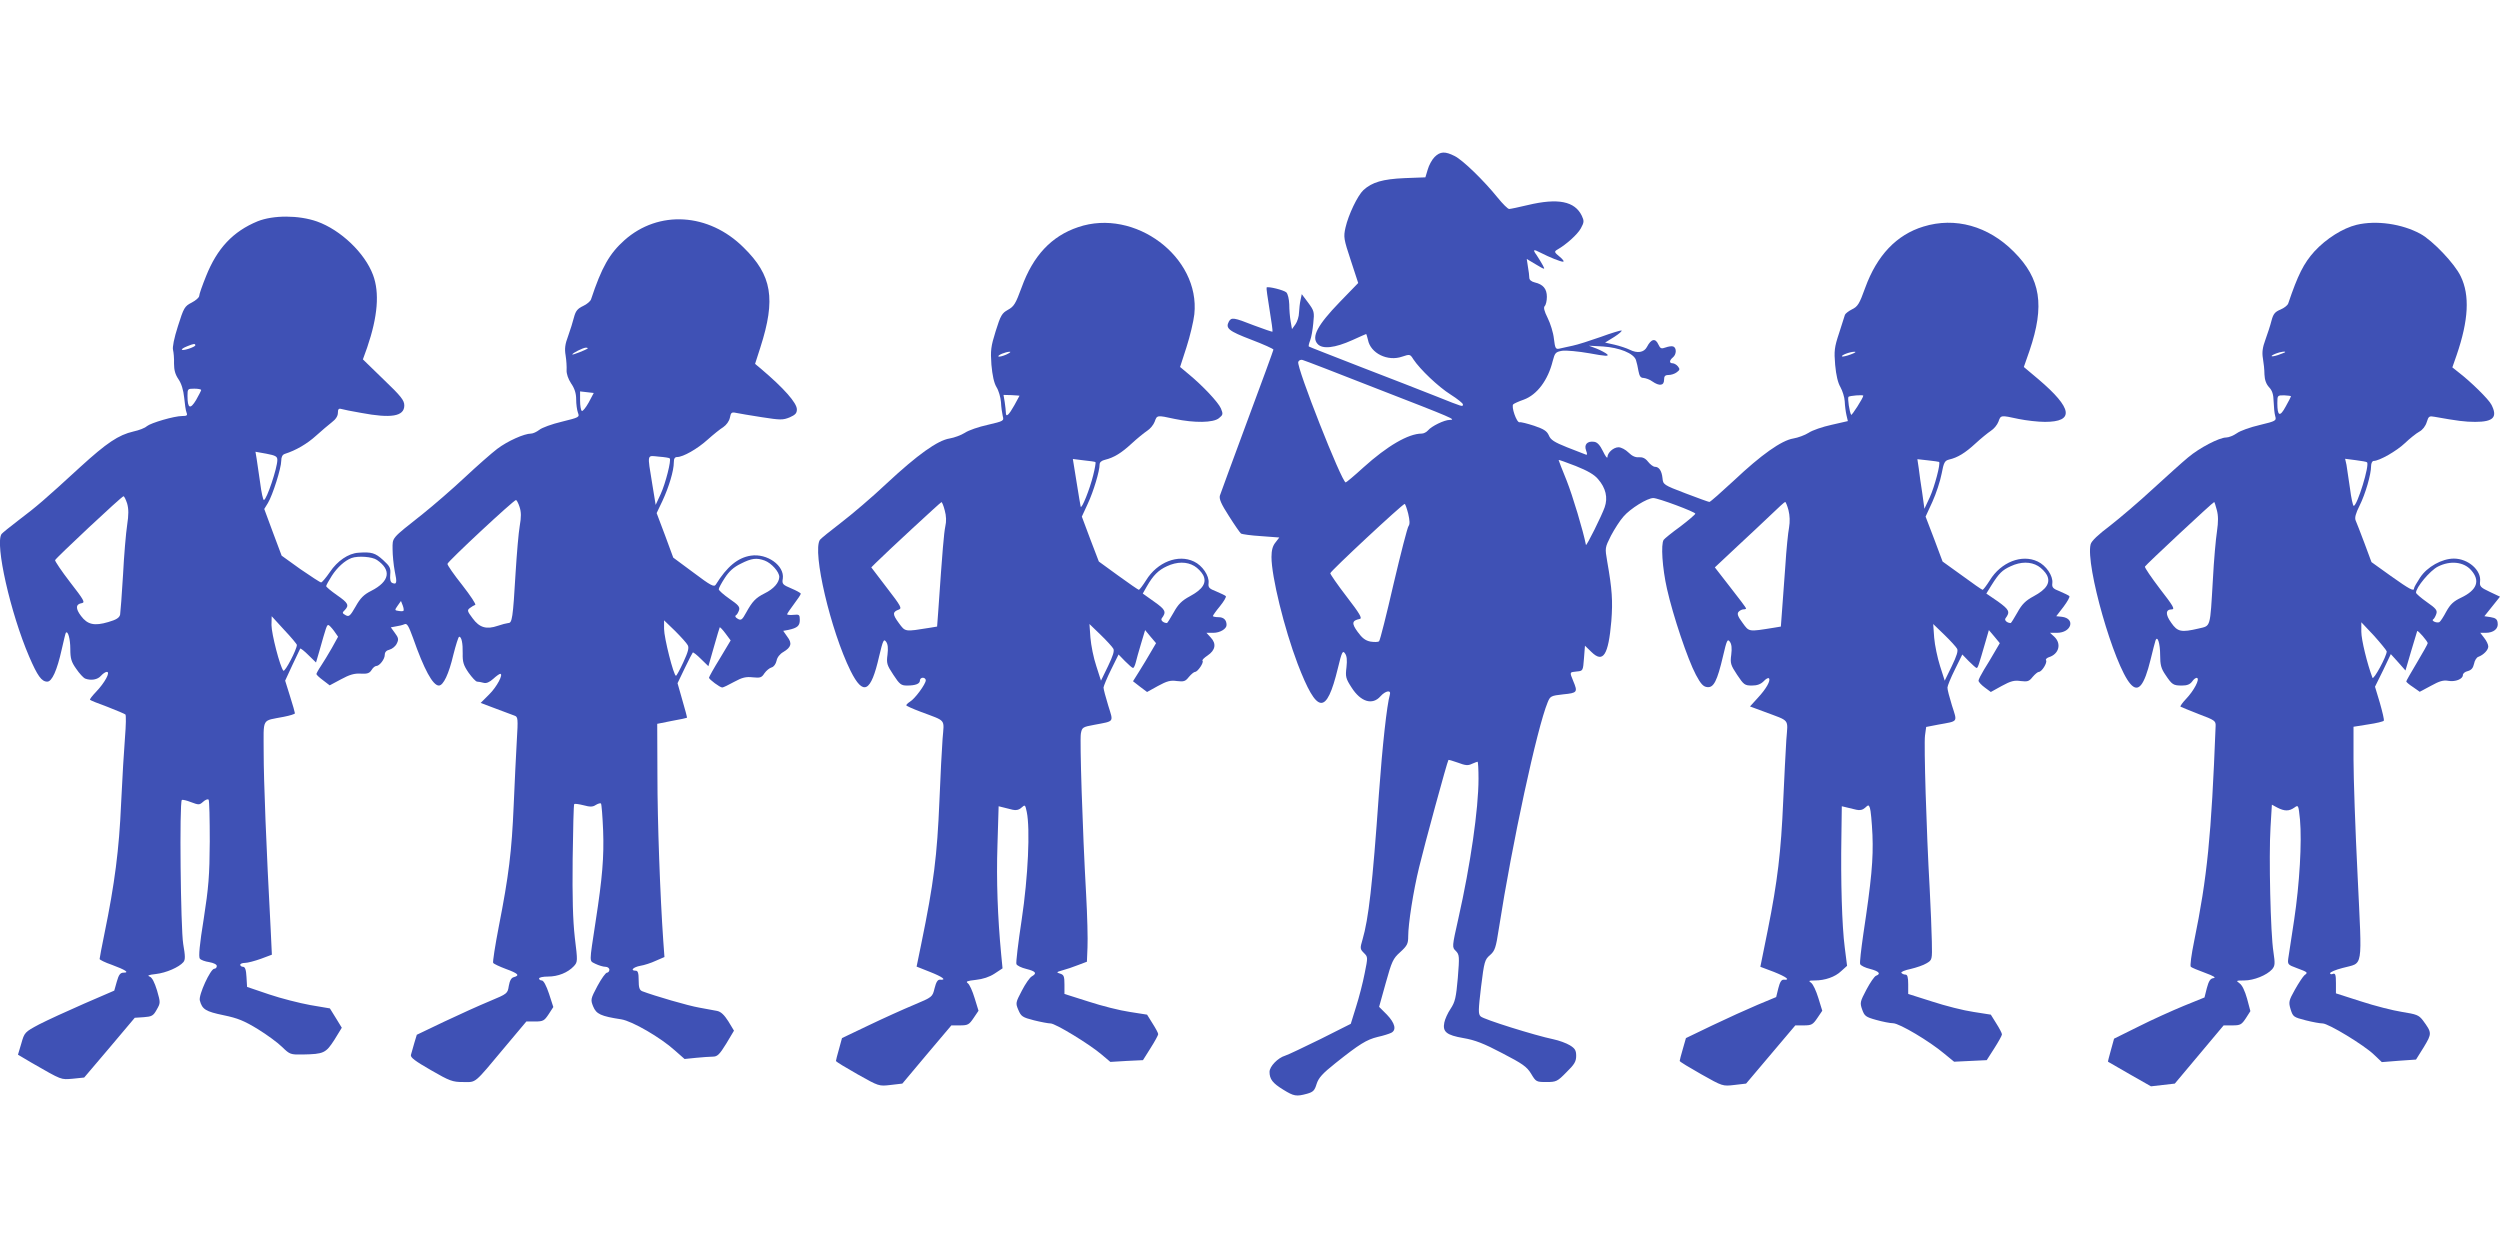
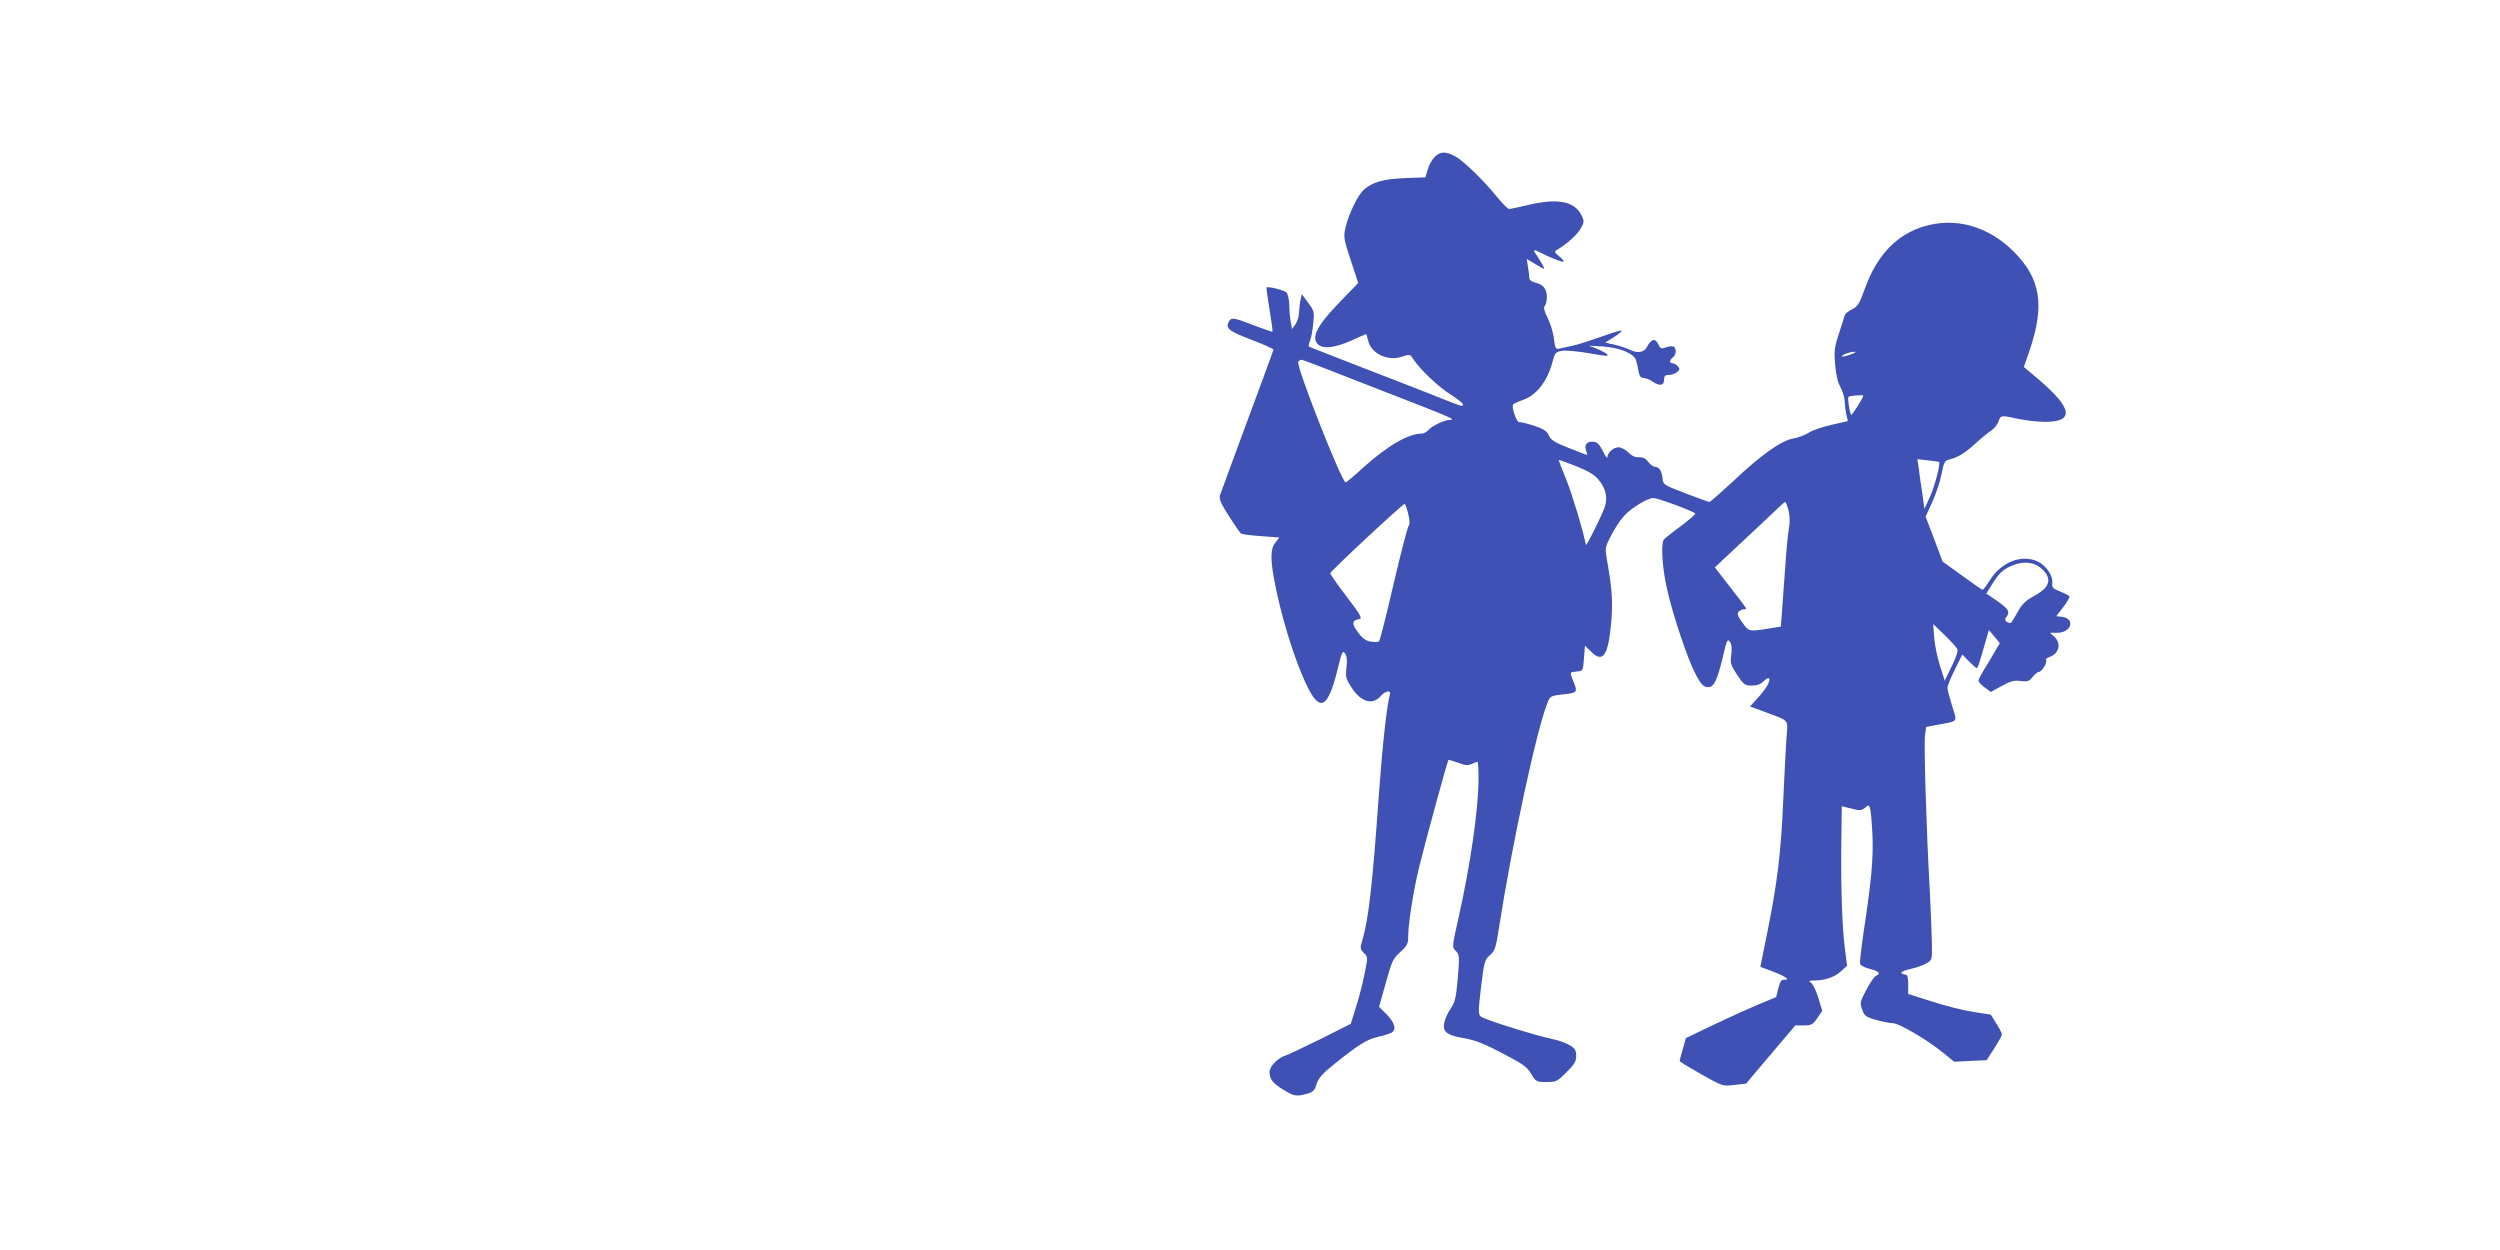
<svg xmlns="http://www.w3.org/2000/svg" version="1.0" width="1280pt" height="640pt" viewBox="0 0 1280 640" preserveAspectRatio="xMidYMid meet">
  <g transform="translate(0,640) scale(0.1,-0.1)" fill="#3f51b5" stroke="none">
    <path d="M7345 5596 c-13 -13 -29 -42 -35 -64 l-12 -40 -107 -4 c-112 -5 -166 -21 -210 -61 -30 -28 -77 -126 -92 -192 -11 -49 -9 -59 27 -168 l38 -116 -95 -98 c-113 -117 -146 -178 -113 -214 25 -28 88 -21 179 20 37 17 69 31 70 31 1 0 5 -14 9 -30 13 -69 101 -112 175 -86 39 13 41 13 57 -13 35 -53 129 -142 191 -181 35 -22 63 -45 63 -50 0 -14 3 -15 -132 39 -68 27 -242 95 -388 151 -146 57 -267 104 -269 106 -2 2 1 16 7 31 6 15 13 55 16 88 6 57 5 63 -26 105 l-33 44 -6 -29 c-4 -17 -7 -46 -8 -65 0 -20 -9 -47 -18 -60 l-18 -25 -7 40 c-4 22 -7 61 -7 87 -1 26 -7 53 -15 61 -13 12 -94 32 -101 25 -2 -2 5 -52 15 -113 10 -60 17 -111 15 -113 -1 -2 -44 13 -95 32 -104 41 -115 42 -128 20 -19 -35 -1 -49 114 -93 63 -24 114 -47 114 -51 0 -3 -60 -168 -134 -366 -73 -197 -136 -369 -140 -381 -5 -17 6 -43 46 -105 29 -46 57 -86 62 -90 5 -3 51 -10 103 -13 l93 -7 -20 -26 c-14 -17 -20 -40 -20 -74 0 -100 65 -365 134 -547 100 -260 147 -265 206 -22 20 84 25 92 36 76 10 -13 12 -34 8 -71 -6 -48 -4 -58 26 -104 47 -74 107 -92 148 -45 26 29 56 34 48 8 -15 -51 -38 -259 -56 -508 -33 -468 -53 -640 -84 -746 -13 -44 -13 -48 7 -68 21 -21 21 -21 4 -105 -9 -47 -29 -124 -44 -171 l-27 -87 -155 -78 c-86 -42 -167 -81 -181 -85 -37 -11 -80 -55 -80 -83 0 -37 16 -58 70 -91 55 -34 67 -36 122 -21 32 9 39 17 49 50 10 31 29 53 97 107 123 98 159 120 216 134 28 6 59 16 69 21 28 14 20 49 -22 93 l-40 40 34 122 c31 111 37 125 74 158 36 33 41 43 41 81 0 63 26 232 56 354 26 109 144 542 150 549 1 2 23 -5 49 -14 37 -14 51 -16 71 -6 14 6 27 11 29 11 3 0 5 -40 5 -88 0 -153 -41 -439 -103 -714 -33 -147 -33 -148 -13 -167 18 -19 19 -27 10 -138 -9 -102 -14 -123 -37 -158 -15 -22 -29 -54 -32 -70 -10 -48 11 -65 98 -80 59 -10 105 -28 198 -77 104 -54 126 -69 148 -105 25 -42 27 -43 79 -43 50 0 56 3 102 50 41 40 50 55 50 84 0 28 -6 38 -32 54 -18 11 -56 25 -85 31 -92 19 -358 102 -372 117 -13 12 -12 32 2 151 16 130 19 140 46 163 25 22 30 37 45 135 68 438 196 1029 250 1159 13 32 17 34 80 41 72 7 75 11 51 68 -19 47 -20 45 18 49 32 3 32 3 37 68 l5 64 33 -32 c60 -59 87 -17 102 158 8 103 4 163 -21 305 -12 70 -12 70 19 132 18 34 46 78 64 98 35 41 122 95 153 95 25 0 215 -71 215 -80 0 -4 -35 -34 -77 -66 -43 -31 -81 -62 -85 -68 -15 -22 -7 -145 17 -251 31 -138 106 -361 148 -440 25 -47 38 -61 58 -63 33 -4 51 31 81 159 19 82 23 90 35 73 9 -12 11 -33 7 -66 -6 -44 -3 -53 30 -103 34 -51 39 -55 76 -55 27 0 45 7 60 22 11 12 23 19 27 15 10 -11 -14 -54 -57 -100 l-40 -44 73 -27 c135 -51 121 -33 113 -144 -3 -53 -11 -195 -16 -314 -11 -258 -29 -410 -79 -660 l-38 -188 69 -26 c65 -26 87 -43 51 -40 -12 1 -20 -12 -28 -44 l-11 -45 -96 -40 c-52 -22 -156 -69 -231 -105 l-135 -65 -16 -56 c-9 -30 -16 -58 -16 -61 0 -4 50 -34 110 -68 110 -62 110 -62 170 -55 l60 7 126 149 126 149 44 0 c39 0 46 4 69 38 l25 37 -20 65 c-11 36 -27 71 -37 78 -15 10 -12 12 18 12 53 0 105 18 136 48 l30 27 -12 95 c-14 107 -21 339 -17 569 l2 153 25 -6 c14 -3 36 -9 50 -12 17 -4 32 -1 44 10 17 16 19 16 25 -1 4 -10 10 -72 13 -138 5 -123 -5 -231 -47 -509 -11 -77 -19 -145 -16 -152 3 -8 26 -19 51 -25 46 -12 57 -25 30 -35 -8 -3 -30 -35 -49 -71 -32 -61 -34 -67 -22 -101 12 -34 18 -39 72 -54 32 -9 72 -17 87 -17 33 -1 186 -92 262 -156 l50 -41 83 4 84 4 39 61 c21 33 39 65 39 71 0 6 -13 31 -29 56 l-28 45 -89 14 c-49 7 -144 31 -211 53 l-123 39 0 49 c0 37 -4 50 -14 50 -8 0 -17 4 -21 9 -3 5 18 14 48 20 29 7 65 19 81 29 29 17 29 18 27 112 -1 52 -6 174 -11 270 -17 299 -30 737 -24 784 l6 44 62 12 c104 19 98 10 70 98 -13 42 -24 84 -23 92 0 8 17 50 38 92 l38 77 33 -34 c19 -19 37 -35 40 -35 7 0 10 11 46 135 l17 59 28 -33 28 -34 -27 -46 c-14 -25 -39 -66 -54 -90 -15 -25 -28 -50 -28 -56 0 -6 14 -22 32 -35 l31 -23 56 31 c46 25 64 30 97 25 35 -4 43 -2 61 21 12 14 26 26 32 26 15 0 44 47 37 59 -4 5 3 12 14 16 52 16 66 69 28 105 l-22 20 36 0 c74 0 96 73 25 82 l-29 3 37 48 c20 27 34 51 30 55 -4 4 -25 14 -48 24 -36 14 -42 20 -39 43 4 37 -32 90 -75 110 -81 39 -188 -3 -245 -96 -17 -27 -34 -49 -37 -49 -3 0 -51 33 -105 73 l-100 72 -43 115 -44 115 35 76 c19 42 40 106 47 143 11 59 16 67 38 73 44 10 83 34 135 82 28 26 64 55 79 65 16 10 33 31 39 47 12 34 11 34 103 14 39 -8 99 -15 135 -15 152 0 142 69 -33 218 l-75 63 29 83 c79 232 58 369 -80 507 -131 132 -301 179 -463 129 -138 -42 -238 -148 -298 -313 -30 -84 -39 -97 -68 -111 -18 -9 -34 -22 -36 -28 -2 -7 -16 -50 -30 -94 -24 -72 -26 -91 -20 -162 5 -54 14 -92 27 -114 10 -18 21 -51 22 -73 1 -23 5 -54 9 -71 l7 -30 -83 -19 c-46 -10 -99 -28 -118 -41 -19 -12 -54 -25 -78 -29 -61 -10 -164 -83 -304 -215 -65 -60 -121 -110 -126 -110 -4 0 -59 20 -122 44 -113 43 -115 45 -118 78 -4 38 -18 58 -39 58 -8 0 -24 12 -35 26 -14 18 -28 24 -47 23 -17 -2 -35 6 -53 24 -15 15 -38 27 -51 27 -26 0 -57 -28 -57 -51 -1 -8 -11 6 -23 31 -15 31 -29 46 -45 48 -35 5 -53 -14 -41 -45 7 -19 6 -24 -3 -20 -7 3 -50 20 -95 37 -65 26 -84 38 -93 61 -10 22 -25 32 -75 49 -34 11 -68 20 -75 18 -15 -3 -44 82 -32 92 4 4 28 15 54 24 68 25 124 100 148 198 11 42 15 46 48 52 21 3 84 -3 141 -13 81 -15 100 -16 90 -5 -8 7 -32 20 -54 29 l-40 15 73 -4 c84 -6 156 -35 168 -69 4 -12 10 -38 13 -57 5 -26 11 -35 26 -35 11 -1 32 -8 45 -18 36 -25 60 -22 60 8 0 19 5 25 23 25 13 0 32 6 42 14 16 12 17 16 6 30 -7 9 -20 16 -27 16 -18 0 -18 14 1 30 19 15 20 49 2 56 -8 3 -25 0 -39 -5 -22 -8 -27 -6 -37 15 -15 34 -37 30 -59 -13 -15 -28 -49 -33 -87 -14 -16 8 -52 20 -78 26 l-49 11 47 29 c25 16 42 31 37 33 -4 1 -52 -13 -106 -33 -54 -19 -119 -40 -144 -45 -26 -6 -57 -12 -68 -15 -19 -4 -22 1 -28 51 -3 30 -18 78 -32 106 -18 36 -22 54 -15 61 6 6 11 27 11 47 0 41 -19 64 -62 74 -17 4 -28 13 -28 24 0 9 -3 35 -7 56 l-6 40 47 -28 c47 -28 48 -28 35 -4 -6 12 -21 35 -31 51 -22 30 -18 33 20 13 47 -24 102 -46 115 -46 7 1 -1 12 -18 26 -27 22 -28 26 -13 35 49 28 105 79 122 110 17 31 17 38 5 64 -36 75 -122 92 -277 55 -46 -11 -89 -20 -95 -20 -7 0 -33 26 -59 58 -71 88 -178 192 -220 213 -49 25 -74 24 -103 -5z m2130 -1011 c-21 -8 -41 -12 -44 -10 -6 6 40 24 64 24 11 0 2 -6 -20 -14z m-2425 -175 c394 -153 408 -159 372 -160 -27 0 -93 -32 -111 -54 -8 -9 -22 -16 -32 -16 -68 0 -176 -63 -298 -173 -47 -43 -88 -77 -91 -77 -20 0 -253 591 -243 617 3 8 13 13 22 10 9 -2 180 -68 381 -147z m2490 -36 c0 -11 -59 -103 -62 -98 -9 15 -19 84 -14 92 4 6 76 12 76 6z m-1358 -427 c40 -46 51 -95 34 -144 -14 -41 -94 -202 -96 -193 -14 72 -68 252 -99 330 -23 56 -41 103 -41 105 0 2 39 -12 88 -31 60 -24 95 -44 114 -67z m1746 88 c9 -7 -23 -127 -47 -180 l-28 -60 -11 80 c-7 44 -15 101 -18 127 l-7 47 54 -6 c30 -3 55 -7 57 -8z m-771 -247 c7 -28 8 -59 3 -89 -5 -25 -14 -113 -19 -195 -6 -82 -14 -186 -17 -231 l-6 -81 -36 -6 c-131 -21 -126 -22 -160 25 -24 32 -29 46 -21 56 6 7 18 13 25 13 8 0 14 2 14 5 0 3 -36 51 -80 107 l-80 103 112 105 c62 57 142 133 178 167 36 35 67 63 70 63 3 0 11 -19 17 -42z m-1947 -18 c8 -35 9 -54 2 -63 -6 -7 -40 -140 -77 -297 -36 -157 -69 -288 -74 -293 -5 -5 -24 -5 -44 -2 -26 5 -43 18 -66 50 -32 44 -29 58 11 66 14 3 0 27 -67 114 -47 61 -84 115 -84 120 1 11 369 354 381 355 3 0 11 -23 18 -50z m3225 -268 c17 -10 37 -31 45 -46 20 -39 -1 -73 -68 -109 -41 -22 -60 -41 -83 -83 -17 -30 -32 -54 -34 -54 -18 0 -34 14 -27 24 25 33 20 44 -38 86 l-60 41 26 42 c39 62 55 78 99 98 51 24 102 24 140 1z m-415 -423 c7 -11 -2 -38 -27 -90 l-36 -74 -24 75 c-13 41 -27 107 -30 145 l-5 70 57 -55 c31 -30 60 -62 65 -71z" />
-     <path d="M1319 5267 c-126 -52 -207 -138 -264 -281 -19 -47 -35 -92 -35 -101 0 -8 -17 -23 -38 -34 -37 -19 -41 -26 -71 -121 -20 -62 -29 -109 -25 -122 3 -12 6 -43 5 -69 0 -34 6 -56 23 -81 15 -22 25 -55 29 -94 3 -32 8 -67 12 -76 6 -15 2 -18 -22 -18 -41 0 -160 -35 -181 -52 -9 -9 -40 -21 -68 -27 -78 -18 -138 -59 -273 -182 -184 -169 -224 -203 -314 -271 -45 -34 -85 -67 -89 -72 -35 -50 46 -406 141 -627 43 -100 64 -129 93 -129 24 0 50 57 74 165 10 44 19 82 21 85 11 13 23 -32 23 -83 0 -48 5 -66 30 -101 16 -24 37 -46 45 -50 31 -12 65 -6 82 14 10 11 23 20 30 20 20 0 -11 -56 -55 -102 -20 -21 -34 -39 -31 -41 2 -3 42 -19 89 -36 47 -18 88 -36 92 -39 4 -4 3 -56 -2 -117 -5 -60 -14 -213 -20 -340 -10 -234 -33 -411 -85 -664 -14 -68 -25 -127 -25 -131 0 -4 28 -18 63 -30 70 -26 91 -40 60 -40 -17 0 -25 -10 -35 -46 l-13 -46 -155 -67 c-85 -37 -189 -85 -230 -106 -73 -39 -75 -41 -91 -98 l-17 -57 71 -42 c157 -90 147 -86 210 -81 l58 6 130 153 129 153 46 3 c41 3 49 7 66 38 20 35 20 36 2 99 -13 42 -25 66 -38 71 -14 5 -5 9 32 13 53 6 119 35 141 61 10 12 10 30 -1 93 -13 79 -20 725 -7 737 3 3 24 -2 47 -11 40 -15 43 -15 62 2 11 10 23 15 28 11 4 -4 6 -101 6 -214 -1 -176 -6 -235 -31 -397 -21 -129 -27 -194 -20 -203 5 -7 27 -15 48 -18 23 -4 39 -12 39 -20 0 -8 -6 -14 -13 -14 -19 0 -81 -134 -74 -162 12 -46 30 -57 122 -76 73 -15 106 -29 175 -71 47 -29 103 -70 125 -92 39 -38 43 -39 105 -38 108 2 118 7 162 75 l38 62 -30 49 -31 50 -100 17 c-55 10 -150 34 -212 55 l-112 38 -3 51 c-2 37 -7 52 -18 52 -7 0 -14 5 -14 10 0 6 11 10 25 10 13 0 50 10 81 21 l56 21 -6 127 c-23 427 -36 767 -36 907 0 184 -13 161 103 184 31 6 57 14 57 18 0 4 -11 43 -25 87 l-25 80 37 80 c21 44 39 82 40 84 2 3 21 -12 42 -33 l39 -38 17 58 c35 124 38 134 46 134 4 0 17 -14 29 -30 l21 -30 -32 -58 c-18 -31 -43 -73 -56 -92 -13 -19 -23 -38 -23 -41 0 -4 15 -18 34 -32 l34 -26 58 31 c44 24 69 31 101 29 33 -2 45 2 55 18 7 12 18 21 24 21 17 0 44 35 44 57 0 14 8 23 25 27 14 4 31 18 37 32 10 20 8 29 -10 53 l-21 29 27 5 c15 2 34 7 43 11 13 6 21 -8 44 -71 56 -160 101 -243 132 -243 23 0 51 59 74 157 13 51 26 93 30 93 12 0 19 -32 18 -86 -1 -43 4 -60 30 -98 18 -25 37 -46 44 -46 7 0 22 -3 33 -6 14 -4 30 3 49 20 15 14 32 26 36 26 18 0 -17 -67 -57 -106 l-43 -43 77 -29 c42 -16 86 -32 96 -36 18 -6 19 -14 12 -129 -4 -67 -11 -216 -16 -332 -10 -235 -25 -358 -76 -618 -19 -98 -32 -182 -29 -187 3 -5 33 -19 65 -31 63 -23 73 -33 41 -42 -13 -3 -21 -17 -26 -45 -6 -39 -7 -40 -98 -78 -51 -21 -155 -68 -233 -105 l-140 -67 -13 -43 c-7 -24 -14 -51 -17 -60 -4 -13 22 -32 102 -78 97 -56 111 -61 165 -61 69 0 52 -15 214 179 l110 131 45 0 c41 0 47 4 69 37 l24 37 -22 68 c-14 42 -28 68 -37 68 -8 0 -14 5 -14 10 0 6 21 10 46 10 51 0 101 20 132 53 20 22 20 25 5 147 -10 90 -13 203 -11 402 2 152 5 279 8 281 3 3 24 0 48 -6 33 -9 47 -9 63 2 12 7 23 10 26 7 3 -3 8 -65 11 -138 5 -135 -4 -243 -38 -463 -34 -225 -34 -202 -1 -220 17 -8 39 -15 51 -15 11 0 20 -7 20 -15 0 -8 -6 -15 -12 -15 -7 0 -29 -31 -49 -68 -35 -66 -36 -70 -22 -105 16 -39 39 -50 144 -66 56 -9 201 -93 274 -159 l50 -44 59 6 c32 3 71 6 86 6 23 0 34 11 68 66 l40 67 -29 48 c-21 33 -38 49 -57 53 -15 3 -56 10 -92 17 -54 9 -229 60 -292 84 -14 6 -18 19 -18 56 0 37 -4 49 -15 49 -30 0 -14 18 23 25 20 3 57 15 80 26 l44 19 -6 82 c-16 229 -30 611 -30 848 l-1 264 75 15 c41 7 76 15 77 16 2 1 -9 41 -23 89 l-25 88 37 77 c20 42 39 78 41 80 2 3 21 -12 42 -33 l38 -37 28 98 c15 54 29 99 30 101 2 2 15 -12 30 -32 l26 -35 -55 -92 c-31 -50 -56 -95 -56 -99 0 -8 56 -50 68 -50 5 0 32 13 61 29 42 23 61 27 96 23 38 -4 45 -1 59 21 10 14 26 27 37 30 11 3 21 17 25 34 3 17 17 35 35 45 40 24 46 44 20 78 l-21 30 27 5 c46 10 58 21 58 51 0 27 -3 29 -32 26 -18 -2 -33 0 -33 3 0 3 16 27 35 52 19 25 35 49 35 53 0 4 -22 16 -48 27 -45 19 -49 23 -44 51 9 66 -80 130 -164 117 -66 -10 -122 -56 -179 -148 -9 -14 -25 -6 -114 61 l-104 77 -42 114 -43 114 30 63 c33 71 58 154 58 197 0 19 5 27 17 27 30 0 103 41 156 89 29 26 65 55 80 64 16 11 30 30 34 48 5 27 9 30 32 25 14 -3 73 -13 131 -22 96 -15 108 -15 143 -1 29 13 37 21 37 41 0 33 -66 108 -184 208 l-30 25 27 84 c80 249 60 369 -86 512 -178 177 -435 193 -610 37 -76 -68 -116 -137 -171 -303 -3 -9 -21 -25 -41 -34 -28 -13 -38 -26 -46 -57 -6 -23 -19 -66 -30 -96 -16 -42 -19 -66 -13 -100 4 -25 6 -59 5 -75 -1 -19 8 -45 23 -68 18 -26 26 -51 26 -82 0 -24 4 -54 9 -68 9 -23 7 -24 -82 -46 -51 -12 -103 -31 -116 -42 -13 -10 -32 -19 -42 -19 -35 0 -120 -38 -173 -78 -29 -22 -104 -88 -167 -147 -63 -59 -159 -142 -214 -186 -164 -130 -155 -119 -155 -181 0 -30 5 -80 11 -112 13 -60 10 -70 -12 -61 -10 4 -13 17 -11 43 3 34 -1 42 -37 75 -40 36 -58 42 -126 37 -51 -3 -108 -42 -146 -99 -20 -29 -40 -53 -45 -53 -5 0 -52 31 -106 68 l-96 69 -45 120 -44 119 19 31 c24 40 68 178 68 216 0 19 6 31 18 35 57 18 115 52 160 93 28 25 64 56 81 69 20 15 31 32 31 48 0 19 4 24 18 20 9 -3 55 -12 101 -20 154 -29 221 -18 221 38 0 26 -16 47 -106 133 l-106 103 22 61 c54 158 64 280 30 371 -42 113 -166 231 -287 274 -94 33 -224 33 -304 1z m-319 -635 c0 -4 -16 -12 -35 -18 -41 -13 -47 -3 -7 13 34 14 42 15 42 5z m2009 -16 c-7 -7 -79 -35 -79 -31 0 7 54 34 69 35 8 0 12 -2 10 -4z m-1979 -213 c0 -3 -12 -26 -26 -51 -30 -50 -44 -44 -44 21 0 36 1 37 35 37 19 0 35 -3 35 -7z m1984 -64 c-15 -27 -31 -46 -35 -43 -5 3 -9 27 -9 53 l0 47 35 -4 35 -4 -26 -49z m-1594 -294 c0 -41 -55 -205 -69 -205 -4 0 -13 39 -19 88 -7 48 -15 103 -18 123 l-6 36 56 -10 c47 -9 56 -14 56 -32z m2009 8 c9 -8 -21 -127 -46 -182 l-26 -56 -18 110 c-25 155 -28 143 34 137 28 -2 54 -6 56 -9z m-2778 -231 c8 -29 8 -57 0 -110 -6 -39 -16 -154 -21 -254 -6 -101 -13 -193 -15 -205 -4 -16 -19 -26 -61 -38 -71 -21 -106 -13 -139 31 -29 38 -28 61 4 66 18 3 10 17 -60 107 -44 57 -78 108 -77 113 4 11 341 327 350 327 4 1 12 -16 19 -37z m2009 -17 c9 -27 9 -52 1 -98 -6 -34 -15 -141 -21 -237 -14 -239 -18 -260 -38 -260 -9 -1 -33 -7 -53 -14 -58 -20 -94 -10 -129 38 -28 37 -29 42 -14 53 9 7 21 14 27 16 6 2 -24 47 -66 101 -43 54 -77 103 -76 109 1 12 339 327 351 327 3 0 12 -16 18 -35z m-730 -272 c76 -52 65 -110 -29 -158 -38 -19 -56 -37 -80 -80 -28 -49 -34 -54 -51 -45 -18 10 -19 13 -5 26 24 25 18 37 -40 77 -30 21 -55 42 -55 46 0 4 13 28 29 53 27 42 66 78 101 91 33 12 106 7 130 -10z m1985 -3 c35 -13 75 -58 75 -84 -1 -29 -28 -61 -75 -84 -46 -23 -63 -41 -95 -99 -20 -37 -26 -41 -43 -31 -11 6 -15 13 -10 17 6 3 13 15 17 27 5 17 -4 27 -49 58 -30 21 -55 43 -55 49 0 6 14 32 31 58 22 34 45 55 82 73 55 28 81 31 122 16z m-1849 -257 c-2 -3 -14 -3 -25 -1 -21 3 -21 4 -5 27 l17 24 9 -23 c5 -13 6 -25 4 -27z m-546 -175 c0 -23 -61 -140 -69 -132 -17 18 -61 189 -61 234 l1 45 64 -70 c36 -38 65 -73 65 -77z m2001 -1 c8 -13 2 -35 -22 -87 -18 -39 -35 -70 -38 -70 -12 0 -61 195 -61 240 l0 44 56 -54 c30 -30 60 -63 65 -73z" />
-     <path d="M5520 5237 c-137 -46 -231 -147 -289 -308 -31 -84 -39 -98 -70 -115 -31 -17 -38 -29 -63 -109 -25 -80 -27 -99 -22 -172 5 -55 13 -93 26 -115 11 -17 21 -52 23 -77 1 -26 6 -57 9 -71 7 -25 5 -26 -76 -45 -46 -10 -99 -28 -118 -41 -19 -12 -54 -25 -78 -29 -62 -10 -164 -83 -322 -230 -74 -70 -180 -160 -235 -202 -55 -42 -103 -81 -107 -87 -40 -60 55 -465 157 -671 65 -130 104 -111 146 74 20 84 24 92 36 75 9 -12 11 -33 7 -66 -6 -44 -3 -53 30 -103 32 -49 40 -55 70 -55 44 0 66 9 66 26 0 8 7 14 15 14 8 0 15 -6 15 -13 0 -19 -55 -94 -80 -109 -11 -7 -20 -16 -20 -19 0 -3 33 -18 73 -33 135 -51 121 -34 113 -139 -4 -51 -11 -192 -16 -314 -12 -288 -29 -423 -93 -735 l-24 -117 68 -27 c66 -26 88 -43 52 -40 -12 1 -20 -12 -28 -44 -11 -45 -11 -45 -106 -85 -53 -22 -157 -69 -232 -105 l-136 -65 -15 -55 c-9 -31 -16 -59 -16 -62 0 -4 50 -34 110 -68 110 -62 110 -62 170 -55 l60 7 125 149 126 149 44 0 c41 0 47 4 70 38 l25 37 -20 65 c-11 36 -26 70 -35 76 -12 9 -3 12 41 17 37 4 70 15 96 32 l41 27 -7 72 c-18 190 -25 379 -19 559 l6 199 24 -6 c12 -3 34 -9 48 -12 17 -4 32 -1 45 11 18 16 19 16 27 -22 18 -87 7 -332 -26 -552 -18 -118 -30 -220 -27 -227 3 -8 26 -19 51 -25 48 -12 56 -22 28 -38 -10 -5 -33 -38 -51 -73 -32 -61 -33 -64 -18 -99 14 -33 21 -38 80 -53 36 -9 74 -16 85 -16 25 0 199 -106 261 -159 l45 -38 83 5 84 4 39 62 c21 33 39 66 39 71 0 6 -13 30 -29 55 l-28 45 -89 14 c-49 7 -144 31 -211 53 l-123 39 0 48 c0 42 -3 50 -22 56 -21 6 -20 8 12 17 19 5 55 17 80 27 l45 17 3 74 c2 41 -1 163 -7 270 -19 339 -33 790 -27 824 6 32 9 34 69 45 105 20 98 11 71 99 -13 42 -24 84 -24 92 1 8 18 50 39 92 l38 77 33 -34 c19 -19 37 -35 41 -35 4 0 10 12 14 28 3 15 16 58 27 96 l21 70 28 -34 28 -33 -27 -46 c-14 -25 -41 -69 -59 -98 l-32 -51 36 -28 36 -27 56 31 c46 25 64 30 97 25 35 -4 43 -2 61 21 12 14 26 26 32 26 13 0 46 48 38 57 -4 3 8 15 26 27 40 27 46 60 16 92 l-22 24 36 0 c33 0 67 20 67 40 0 26 -15 40 -41 40 -16 0 -29 3 -29 6 0 3 16 26 36 50 20 25 34 48 30 52 -4 4 -26 14 -49 24 -36 14 -42 20 -39 43 4 37 -32 90 -75 110 -81 39 -188 -3 -245 -96 -17 -27 -34 -49 -37 -49 -3 0 -51 33 -106 73 l-99 72 -44 115 -43 115 30 65 c30 64 61 168 61 202 0 11 10 20 28 24 45 11 83 34 136 83 28 26 64 55 79 65 16 10 33 31 39 47 12 34 11 34 103 14 101 -21 197 -20 226 4 21 17 22 21 10 50 -14 32 -94 117 -167 177 l-42 35 33 102 c18 56 36 132 40 168 31 293 -305 545 -595 446z m-369 -653 c-19 -8 -36 -12 -39 -9 -6 6 37 24 58 24 8 0 0 -6 -19 -15z m69 -210 c0 -1 -12 -22 -26 -48 -29 -52 -44 -65 -44 -39 0 10 -3 34 -6 55 l-6 36 41 -1 c22 -1 41 -3 41 -3z m389 -340 c2 -2 -3 -33 -12 -68 -17 -70 -59 -175 -64 -160 -1 5 -11 62 -21 126 l-19 118 56 -7 c31 -3 58 -7 60 -9z m-772 -247 c8 -28 9 -57 3 -82 -7 -35 -14 -113 -36 -432 l-6 -81 -36 -6 c-131 -21 -126 -22 -160 24 -33 45 -33 57 0 69 17 6 11 18 -61 111 l-80 105 22 22 c53 53 333 312 337 312 3 1 11 -18 17 -42z m1278 -285 c17 -10 37 -31 45 -46 20 -39 -1 -73 -68 -109 -41 -22 -60 -41 -83 -83 -17 -30 -32 -54 -34 -54 -18 0 -34 14 -27 24 25 33 20 44 -38 85 l-59 42 21 37 c32 56 59 83 103 103 51 24 102 24 140 1z m-415 -423 c7 -11 -2 -38 -27 -90 l-36 -74 -24 75 c-14 41 -27 107 -30 145 l-5 70 57 -55 c31 -30 60 -62 65 -71z" />
-     <path d="M12066 5249 c-70 -17 -155 -70 -216 -136 -55 -61 -85 -121 -134 -266 -3 -10 -21 -24 -40 -32 -29 -12 -37 -23 -46 -57 -6 -24 -20 -67 -31 -97 -15 -40 -18 -66 -13 -95 4 -23 8 -60 8 -83 1 -28 9 -50 24 -66 16 -17 22 -36 23 -73 1 -27 4 -60 8 -74 7 -24 4 -26 -79 -46 -48 -11 -101 -30 -117 -42 -17 -12 -42 -22 -55 -22 -35 0 -137 -53 -195 -102 -28 -23 -109 -96 -180 -161 -70 -65 -170 -150 -220 -189 -60 -45 -95 -78 -99 -95 -27 -106 120 -620 204 -715 40 -46 70 -9 103 125 11 45 22 89 25 97 10 29 24 -13 24 -75 0 -49 5 -68 27 -100 34 -51 40 -55 85 -55 26 0 41 6 52 21 8 12 19 20 25 18 15 -6 -16 -65 -56 -107 -18 -19 -31 -37 -29 -40 3 -2 45 -19 93 -38 83 -31 88 -35 87 -61 -22 -567 -43 -774 -110 -1102 -14 -68 -22 -127 -17 -131 4 -4 37 -18 73 -31 44 -16 58 -25 43 -27 -16 -2 -24 -14 -34 -51 l-12 -48 -106 -43 c-58 -24 -163 -71 -232 -106 l-125 -62 -16 -58 c-9 -32 -16 -59 -15 -60 1 -1 51 -29 111 -64 l109 -62 61 7 61 7 125 149 125 149 45 0 c41 0 47 4 69 37 l23 36 -17 64 c-11 39 -25 69 -38 78 -20 14 -19 15 23 15 50 0 116 27 143 57 15 18 16 28 7 89 -15 93 -24 492 -15 637 l7 117 28 -15 c37 -19 60 -19 87 0 21 15 21 14 29 -62 10 -115 -2 -327 -30 -513 -14 -91 -27 -179 -30 -197 -4 -30 -2 -33 42 -49 59 -22 60 -23 41 -37 -8 -7 -30 -40 -49 -74 -32 -57 -33 -64 -22 -101 12 -38 15 -40 77 -56 35 -9 74 -16 87 -16 29 0 211 -110 263 -160 l40 -38 88 7 87 6 40 64 c42 70 42 73 -5 137 -21 27 -32 31 -107 43 -45 7 -140 31 -210 54 l-128 41 0 53 c0 42 -3 51 -15 47 -8 -4 -15 -2 -15 3 0 6 29 18 64 27 108 30 100 -20 77 471 -12 237 -21 505 -21 597 l0 167 75 12 c42 6 78 15 80 19 3 4 -7 45 -20 91 l-25 83 41 83 40 84 38 -42 37 -42 29 99 c16 54 30 101 31 103 4 5 53 -52 54 -62 0 -4 -25 -49 -55 -99 -30 -50 -55 -94 -55 -97 0 -3 16 -17 35 -29 l34 -24 58 31 c43 24 64 30 89 25 35 -6 74 9 74 30 0 8 11 17 25 20 18 5 27 15 32 37 3 17 13 33 22 36 27 10 51 35 51 53 0 10 -9 29 -21 44 l-20 26 28 0 c40 0 66 21 61 51 -2 18 -10 25 -35 29 l-33 5 40 50 40 50 -53 25 c-47 22 -52 28 -49 53 7 57 -61 117 -134 117 -61 0 -137 -42 -173 -97 -17 -26 -31 -50 -31 -55 0 -18 -23 -5 -119 63 l-99 71 -36 97 c-20 53 -40 105 -45 116 -6 14 0 36 20 76 30 60 59 160 59 203 0 14 6 26 13 26 29 0 118 51 160 91 25 24 59 51 74 59 17 9 32 29 38 49 9 30 13 32 40 27 117 -21 157 -26 208 -26 93 0 116 24 83 88 -14 28 -105 117 -166 164 l-34 27 22 63 c61 178 68 306 21 403 -30 64 -144 184 -207 218 -94 51 -225 70 -326 46z m-367 -653 c-2 -1 -19 -8 -36 -14 -37 -12 -45 -6 -10 8 22 9 54 13 46 6z m31 -225 c0 -2 -12 -25 -27 -52 -30 -56 -43 -50 -43 17 0 40 1 40 35 40 19 -1 35 -3 35 -5z m389 -338 c15 -12 -50 -223 -68 -223 -4 0 -13 40 -19 89 -7 49 -15 103 -18 121 l-7 31 54 -7 c30 -4 56 -8 58 -11z m-769 -244 c8 -29 8 -60 1 -109 -6 -38 -16 -149 -21 -247 -15 -252 -10 -236 -73 -251 -89 -21 -108 -17 -140 29 -31 43 -30 69 3 69 17 0 6 19 -61 105 -44 58 -79 109 -77 114 3 8 349 331 355 331 1 0 7 -18 13 -41z m1302 -308 c48 -54 31 -102 -51 -141 -38 -18 -55 -33 -76 -71 -14 -27 -30 -51 -35 -54 -12 -7 -44 6 -32 14 5 3 12 16 16 28 6 18 -2 28 -48 60 -30 21 -55 43 -56 48 -1 27 72 114 112 134 63 32 132 25 170 -18z m-432 -416 c1 -23 -68 -150 -73 -135 -27 71 -57 195 -57 235 l0 49 65 -69 c35 -39 64 -75 65 -80z" />
  </g>
</svg>